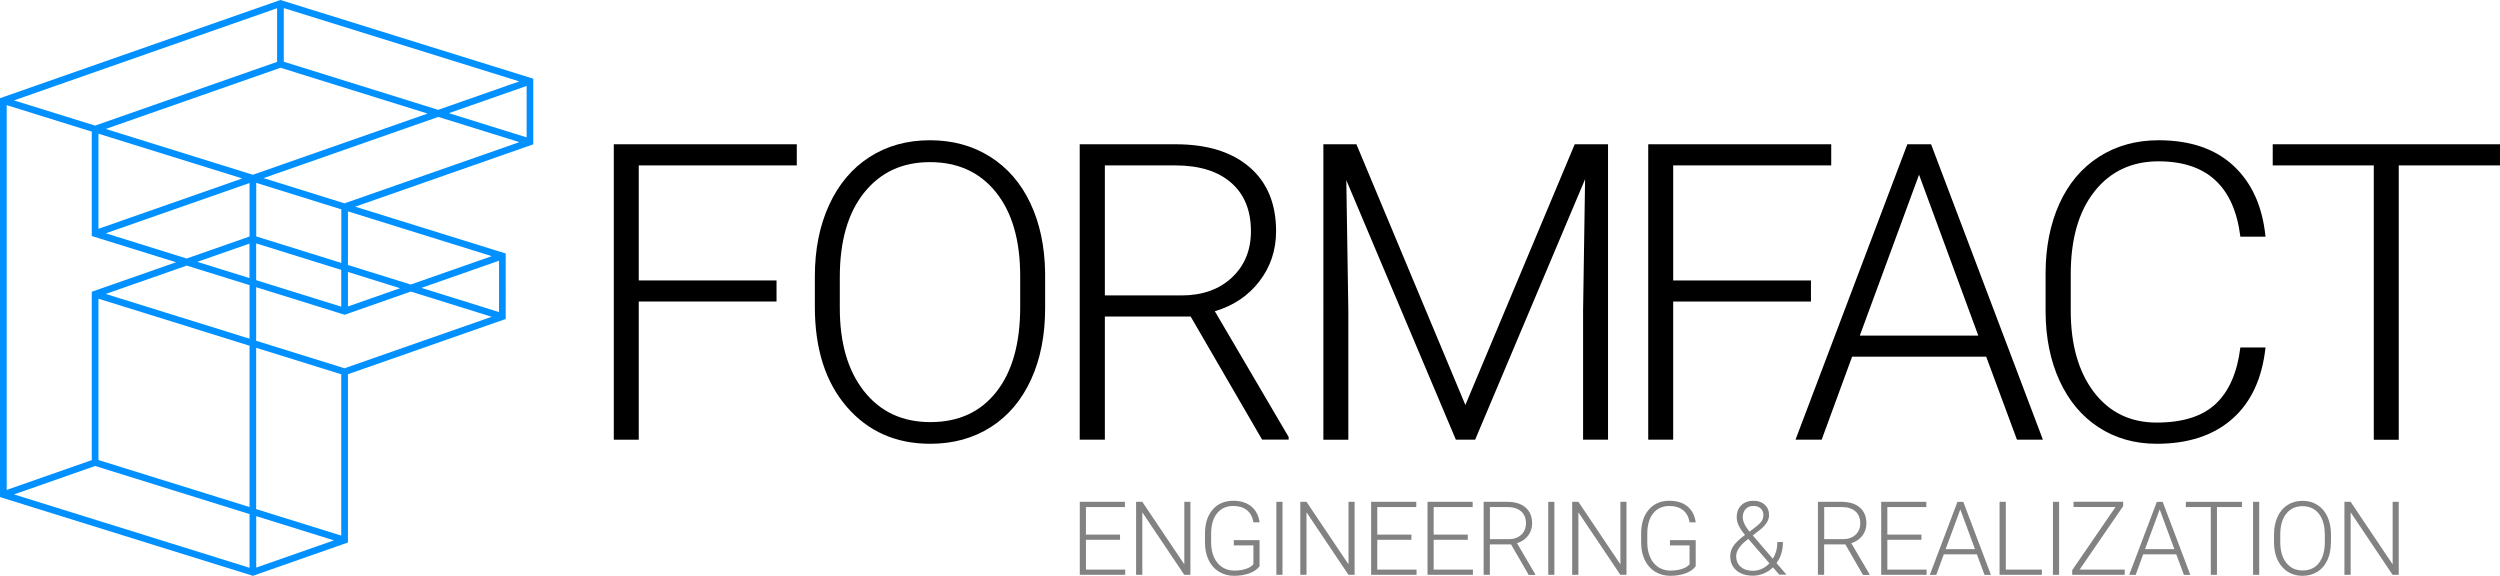
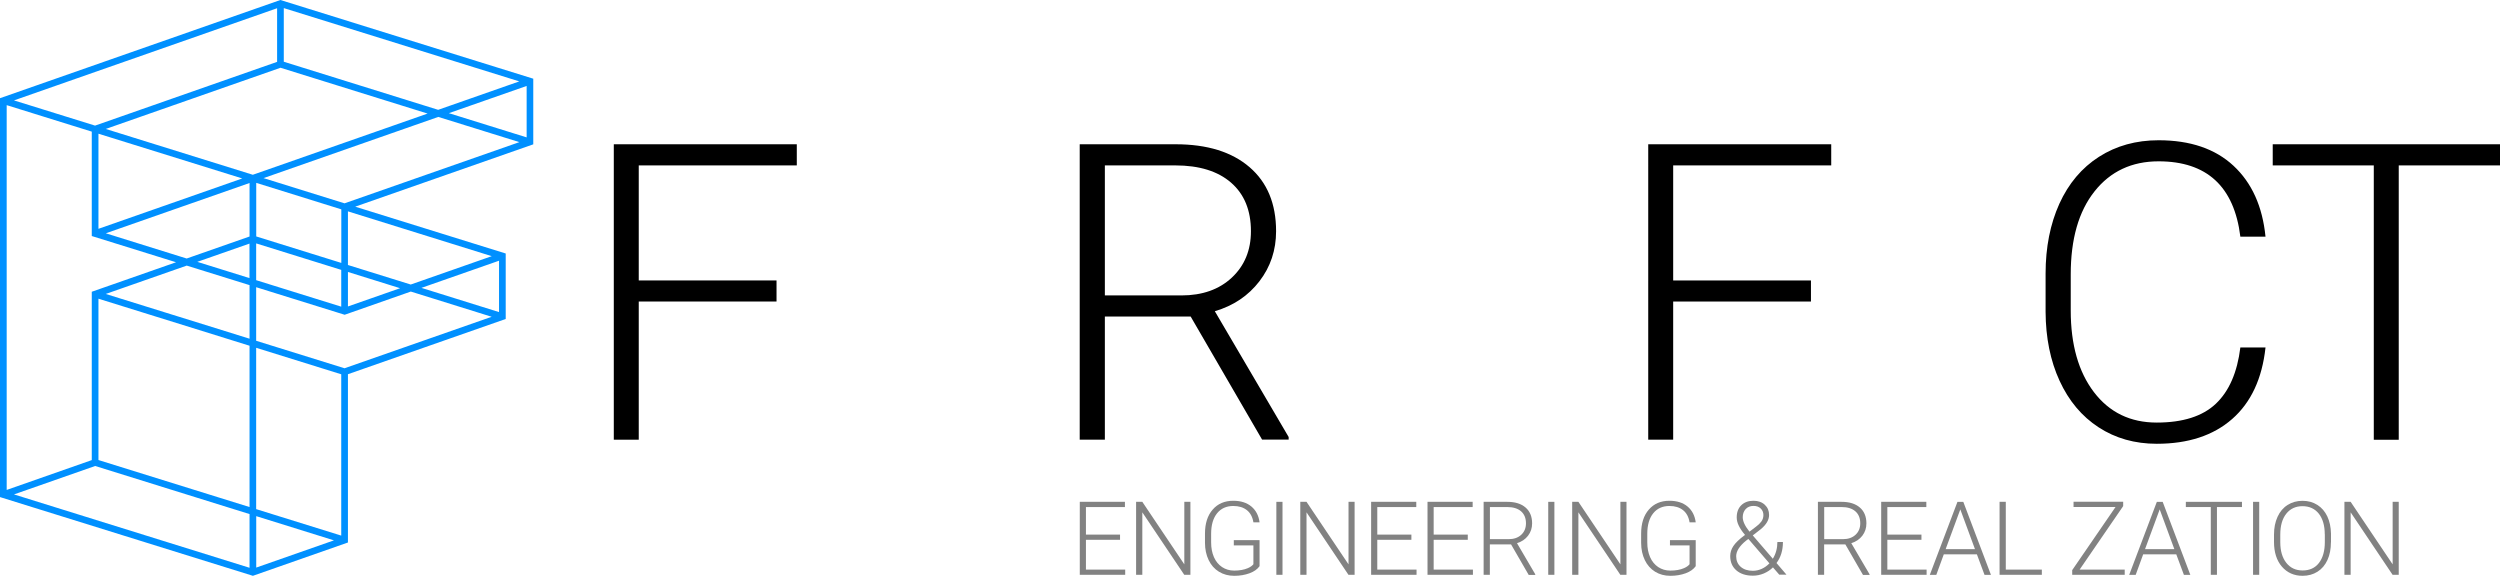
<svg xmlns="http://www.w3.org/2000/svg" version="1.1" id="Ebene_1" x="0px" y="0px" viewBox="0 0 373.78 86.09" style="enable-background:new 0 0 373.78 86.09;" xml:space="preserve">
  <style type="text/css">
	.st0{fill:#828282;}
	.st1{fill:#0090FF;}
</style>
  <g>
    <path d="M116.1,45.08H95.5v20.66h-3.73V21.57h27.36v3.16H95.5v17.2h20.6V45.08z" />
-     <path d="M156.26,46.05c0,4.07-0.7,7.63-2.11,10.71c-1.41,3.07-3.41,5.44-6.02,7.1c-2.61,1.66-5.62,2.49-9.04,2.49   c-5.16,0-9.32-1.85-12.5-5.54c-3.18-3.69-4.76-8.67-4.76-14.94v-4.55c0-4.02,0.71-7.59,2.14-10.69c1.43-3.1,3.44-5.49,6.05-7.16   c2.61-1.67,5.61-2.5,9.01-2.5s6.4,0.82,9,2.46c2.6,1.64,4.61,3.95,6.02,6.95c1.42,2.99,2.15,6.46,2.21,10.41V46.05z M152.53,41.26   c0-5.32-1.2-9.49-3.61-12.5c-2.41-3.01-5.7-4.52-9.89-4.52c-4.11,0-7.38,1.51-9.81,4.54c-2.44,3.02-3.66,7.25-3.66,12.67v4.61   c0,5.24,1.21,9.39,3.64,12.45s5.72,4.6,9.89,4.6c4.23,0,7.52-1.51,9.89-4.54c2.37-3.02,3.55-7.24,3.55-12.64V41.26z" />
    <path d="M178.02,47.33h-12.83v18.41h-3.76V21.57h14.35c4.71,0,8.39,1.14,11.04,3.42c2.65,2.28,3.97,5.47,3.97,9.58   c0,2.83-0.83,5.32-2.49,7.48c-1.66,2.16-3.88,3.66-6.67,4.48l11.04,18.81v0.39h-3.97L178.02,47.33z M165.19,44.17h11.44   c3.13,0,5.65-0.89,7.55-2.67c1.9-1.78,2.85-4.09,2.85-6.93c0-3.12-0.99-5.54-2.97-7.26s-4.76-2.58-8.34-2.58h-10.53V44.17z" />
-     <path d="M202.8,21.57l16.29,38.98l16.35-38.98h4.98v44.17h-3.73V46.51l0.3-19.72l-16.44,38.95h-2.88l-16.38-38.8l0.3,19.45v19.36   h-3.73V21.57H202.8z" />
    <path d="M270.76,45.08h-20.6v20.66h-3.73V21.57h27.36v3.16h-23.63v17.2h20.6V45.08z" />
-     <path d="M296.96,53.33h-20.05l-4.55,12.41h-3.91l16.72-44.17h3.55l16.72,44.17h-3.88L296.96,53.33z M278.06,50.18h17.72   l-8.86-24.06L278.06,50.18z" />
    <path d="M338.72,51.97c-0.51,4.65-2.17,8.21-4.99,10.68c-2.82,2.47-6.58,3.7-11.27,3.7c-3.28,0-6.17-0.82-8.69-2.46   s-4.46-3.96-5.84-6.96c-1.38-3-2.07-6.44-2.09-10.3V40.9c0-3.92,0.69-7.4,2.06-10.44c1.38-3.03,3.35-5.37,5.93-7.02   c2.58-1.65,5.55-2.47,8.9-2.47c4.73,0,8.47,1.27,11.21,3.82c2.74,2.55,4.33,6.08,4.78,10.59h-3.76   c-0.93-7.5-5.01-11.26-12.23-11.26c-4,0-7.2,1.5-9.57,4.49c-2.38,3-3.56,7.13-3.56,12.42v5.4c0,5.1,1.16,9.17,3.47,12.2   c2.32,3.04,5.45,4.55,9.39,4.55c3.9,0,6.85-0.94,8.83-2.81c1.98-1.87,3.21-4.68,3.67-8.42H338.72z" />
    <path d="M373.78,24.73h-15.14v41.02h-3.73V24.73H339.8v-3.16h33.98V24.73z" />
  </g>
  <g>
    <path class="st0" d="M167.46,80.71h-5.1v4.45h5.87v0.78h-6.79V75.03h6.75v0.78h-5.83v4.12h5.1V80.71z" />
    <path class="st0" d="M177.98,85.94h-0.92l-6.27-9.34v9.34h-0.93V75.03h0.93l6.28,9.35v-9.35h0.91V85.94z" />
    <path class="st0" d="M188.32,84.65c-0.32,0.45-0.82,0.81-1.5,1.06c-0.68,0.25-1.45,0.38-2.29,0.38c-0.85,0-1.61-0.2-2.28-0.61   s-1.18-0.99-1.54-1.74c-0.36-0.75-0.55-1.61-0.55-2.58v-1.38c0-1.51,0.38-2.71,1.15-3.59c0.76-0.88,1.79-1.32,3.08-1.32   c1.12,0,2.03,0.29,2.71,0.86c0.68,0.57,1.09,1.36,1.22,2.36h-0.92c-0.13-0.8-0.46-1.41-0.98-1.82c-0.52-0.41-1.19-0.62-2.03-0.62   c-1.02,0-1.83,0.36-2.42,1.09c-0.59,0.73-0.89,1.75-0.89,3.07v1.29c0,0.83,0.14,1.56,0.42,2.2c0.28,0.64,0.69,1.13,1.21,1.48   c0.53,0.35,1.13,0.53,1.82,0.53c0.79,0,1.48-0.12,2.05-0.37c0.37-0.16,0.64-0.36,0.82-0.58v-2.82h-2.93v-0.78h3.85V84.65z" />
    <path class="st0" d="M191.75,85.94h-0.92V75.03h0.92V85.94z" />
    <path class="st0" d="M202.53,85.94h-0.92l-6.27-9.34v9.34h-0.93V75.03h0.93l6.28,9.35v-9.35h0.91V85.94z" />
    <path class="st0" d="M211.02,80.71h-5.1v4.45h5.87v0.78H205V75.03h6.75v0.78h-5.83v4.12h5.1V80.71z" />
    <path class="st0" d="M219.45,80.71h-5.1v4.45h5.87v0.78h-6.79V75.03h6.75v0.78h-5.83v4.12h5.1V80.71z" />
    <path class="st0" d="M225.92,81.39h-3.17v4.55h-0.93V75.03h3.54c1.16,0,2.07,0.28,2.73,0.85c0.65,0.56,0.98,1.35,0.98,2.37   c0,0.7-0.2,1.31-0.61,1.85c-0.41,0.53-0.96,0.9-1.65,1.11l2.73,4.65v0.1h-0.98L225.92,81.39z M222.75,80.61h2.83   c0.77,0,1.4-0.22,1.87-0.66c0.47-0.44,0.7-1.01,0.7-1.71c0-0.77-0.25-1.37-0.73-1.79s-1.18-0.64-2.06-0.64h-2.6V80.61z" />
    <path class="st0" d="M232.4,85.94h-0.92V75.03h0.92V85.94z" />
    <path class="st0" d="M243.18,85.94h-0.92l-6.27-9.34v9.34h-0.93V75.03h0.93l6.28,9.35v-9.35h0.91V85.94z" />
    <path class="st0" d="M253.53,84.65c-0.32,0.45-0.82,0.81-1.5,1.06c-0.68,0.25-1.45,0.38-2.29,0.38c-0.85,0-1.61-0.2-2.28-0.61   c-0.66-0.41-1.18-0.99-1.54-1.74c-0.36-0.75-0.55-1.61-0.55-2.58v-1.38c0-1.51,0.38-2.71,1.15-3.59c0.76-0.88,1.79-1.32,3.08-1.32   c1.12,0,2.03,0.29,2.71,0.86c0.68,0.57,1.09,1.36,1.22,2.36h-0.92c-0.13-0.8-0.46-1.41-0.98-1.82c-0.52-0.41-1.19-0.62-2.03-0.62   c-1.02,0-1.83,0.36-2.42,1.09c-0.59,0.73-0.89,1.75-0.89,3.07v1.29c0,0.83,0.14,1.56,0.42,2.2c0.28,0.64,0.69,1.13,1.21,1.48   c0.53,0.35,1.13,0.53,1.82,0.53c0.79,0,1.48-0.12,2.05-0.37c0.37-0.16,0.64-0.36,0.82-0.58v-2.82h-2.93v-0.78h3.85V84.65z" />
    <path class="st0" d="M260.91,79.99c-0.44-0.52-0.75-0.99-0.95-1.41c-0.2-0.41-0.3-0.82-0.3-1.23c0-0.76,0.23-1.37,0.68-1.81   c0.45-0.44,1.06-0.67,1.83-0.67c0.69,0,1.26,0.2,1.69,0.6c0.43,0.4,0.64,0.91,0.64,1.53c0,0.72-0.41,1.43-1.24,2.12l-1.2,0.93   l3,3.49c0.45-0.73,0.68-1.57,0.68-2.5h0.83c0,1.24-0.32,2.29-0.96,3.14l1.49,1.74h-1.08l-0.94-1.09c-0.39,0.39-0.85,0.69-1.37,0.91   c-0.52,0.22-1.06,0.33-1.64,0.33c-1.04,0-1.86-0.27-2.47-0.8c-0.61-0.53-0.91-1.24-0.91-2.13c0-0.53,0.16-1.03,0.47-1.5   c0.31-0.47,0.86-1,1.64-1.59L260.91,79.99z M262.08,85.34c0.45,0,0.9-0.1,1.32-0.29s0.81-0.47,1.15-0.82l-3.05-3.54l-0.1-0.11   l-0.35,0.26c-0.98,0.8-1.47,1.57-1.47,2.32c0,0.65,0.22,1.18,0.67,1.58C260.71,85.14,261.31,85.34,262.08,85.34z M260.56,77.33   c0,0.61,0.34,1.33,1.01,2.16l0.98-0.75c0.32-0.23,0.58-0.48,0.79-0.76c0.2-0.27,0.31-0.6,0.31-0.97c0-0.39-0.13-0.72-0.4-0.98   c-0.27-0.26-0.63-0.39-1.08-0.39c-0.49,0-0.88,0.16-1.17,0.47C260.71,76.43,260.56,76.84,260.56,77.33z" />
    <path class="st0" d="M275.9,81.39h-3.17v4.55h-0.93V75.03h3.54c1.16,0,2.07,0.28,2.73,0.85c0.65,0.56,0.98,1.35,0.98,2.37   c0,0.7-0.2,1.31-0.61,1.85c-0.41,0.53-0.96,0.9-1.65,1.11l2.73,4.65v0.1h-0.98L275.9,81.39z M272.73,80.61h2.83   c0.77,0,1.4-0.22,1.87-0.66c0.47-0.44,0.7-1.01,0.7-1.71c0-0.77-0.25-1.37-0.73-1.79c-0.49-0.43-1.18-0.64-2.06-0.64h-2.6V80.61z" />
    <path class="st0" d="M287.28,80.71h-5.1v4.45h5.87v0.78h-6.79V75.03h6.75v0.78h-5.83v4.12h5.1V80.71z" />
    <path class="st0" d="M295.57,82.88h-4.95l-1.12,3.07h-0.97l4.13-10.91h0.88l4.13,10.91h-0.96L295.57,82.88z M290.9,82.1h4.38   l-2.19-5.94L290.9,82.1z" />
    <path class="st0" d="M299.89,85.16h5.39v0.78h-6.32V75.03h0.93V85.16z" />
-     <path class="st0" d="M307.86,85.94h-0.92V75.03h0.92V85.94z" />
    <path class="st0" d="M310.93,85.16h6.74v0.78h-7.85v-0.7l6.48-9.44h-6.28v-0.78h7.42v0.65L310.93,85.16z" />
    <path class="st0" d="M325.38,82.88h-4.95l-1.12,3.07h-0.97l4.13-10.91h0.88l4.13,10.91h-0.96L325.38,82.88z M320.71,82.1h4.38   l-2.19-5.94L320.71,82.1z" />
    <path class="st0" d="M335.2,75.81h-3.74v10.13h-0.92V75.81h-3.73v-0.78h8.39V75.81z" />
    <path class="st0" d="M337.78,85.94h-0.92V75.03h0.92V85.94z" />
    <path class="st0" d="M348.5,81.08c0,1-0.17,1.89-0.52,2.65c-0.35,0.76-0.84,1.34-1.49,1.75s-1.39,0.61-2.23,0.61   c-1.27,0-2.3-0.46-3.09-1.37c-0.78-0.91-1.18-2.14-1.18-3.69v-1.12c0-0.99,0.18-1.87,0.53-2.64c0.35-0.77,0.85-1.36,1.5-1.77   c0.64-0.41,1.39-0.62,2.23-0.62c0.84,0,1.58,0.2,2.22,0.61c0.64,0.4,1.14,0.98,1.49,1.72c0.35,0.74,0.53,1.6,0.55,2.57V81.08z    M347.58,79.89c0-1.31-0.3-2.34-0.89-3.09c-0.59-0.74-1.41-1.12-2.44-1.12c-1.01,0-1.82,0.37-2.42,1.12   c-0.6,0.75-0.9,1.79-0.9,3.13v1.14c0,1.29,0.3,2.32,0.9,3.08c0.6,0.76,1.41,1.14,2.44,1.14c1.04,0,1.86-0.37,2.44-1.12   c0.58-0.75,0.88-1.79,0.88-3.12V79.89z" />
    <path class="st0" d="M358.64,85.94h-0.92l-6.27-9.34v9.34h-0.93V75.03h0.93l6.28,9.35v-9.35h0.91V85.94z" />
  </g>
  <path class="st1" d="M79.74,11.77L41.92,0L0,14.68v59.64l37.81,11.77l14.21-4.98V55.95l23.59-8.26V37.9l-22.5-7l26.62-9.32V11.77z   M67.11,16.92l11.63-4.07v7.69L67.11,16.92z M52.02,40.66l7.8,2.43l-7.8,2.73V40.66z M51.02,45.85l-12.72-3.96v-5.5l12.72,3.96  V45.85z M51.02,80.08l-12.72-3.96V52l12.72,3.96V80.08z M14.23,69.67l23.08,7.19v8.03L2.09,73.92L14.23,69.67z M38.31,77.17  l11.62,3.62l-11.62,4.07V77.17z M37.31,75.81l-22.59-7.03V44.66l22.59,7.03V75.81z M15.81,43.95l12.11-4.24l9.39,2.92v8.01  L15.81,43.95z M29.5,39.15l7.8-2.73v5.16L29.5,39.15z M14.72,19.99l21.5,6.69l-21.5,7.53V19.99z M37.31,27.36v8l-9.4,3.29  l-12.09-3.77L37.31,27.36z M38.31,35.35v-8.01l12.72,3.96v8.01L38.31,35.35z M37.8,26.13l-21.99-6.85l26.13-9.15l21.99,6.85  L37.8,26.13z M42.43,9.23V1.21l35.21,10.96l-12.13,4.25L42.43,9.23z M41.43,1.23v8.02l-27.22,9.53L2.09,15.01L41.43,1.23z   M13.72,19.68v15.61l12.6,3.92l-12.6,4.41v25.17L1,73.25V15.72L13.72,19.68z M51.51,55.06l-13.21-4.11v-8.01l13.07,4.07l0.16,0.05  l9.89-3.47l12.09,3.77L51.51,55.06z M63.01,43.04l11.6-4.06v7.68L63.01,43.04z M73.52,38.3l-12.11,4.24l-9.39-2.92V31.6L73.52,38.3z   M51.51,30.4L39.4,26.63l26.13-9.15l12.12,3.77L51.51,30.4z" />
</svg>